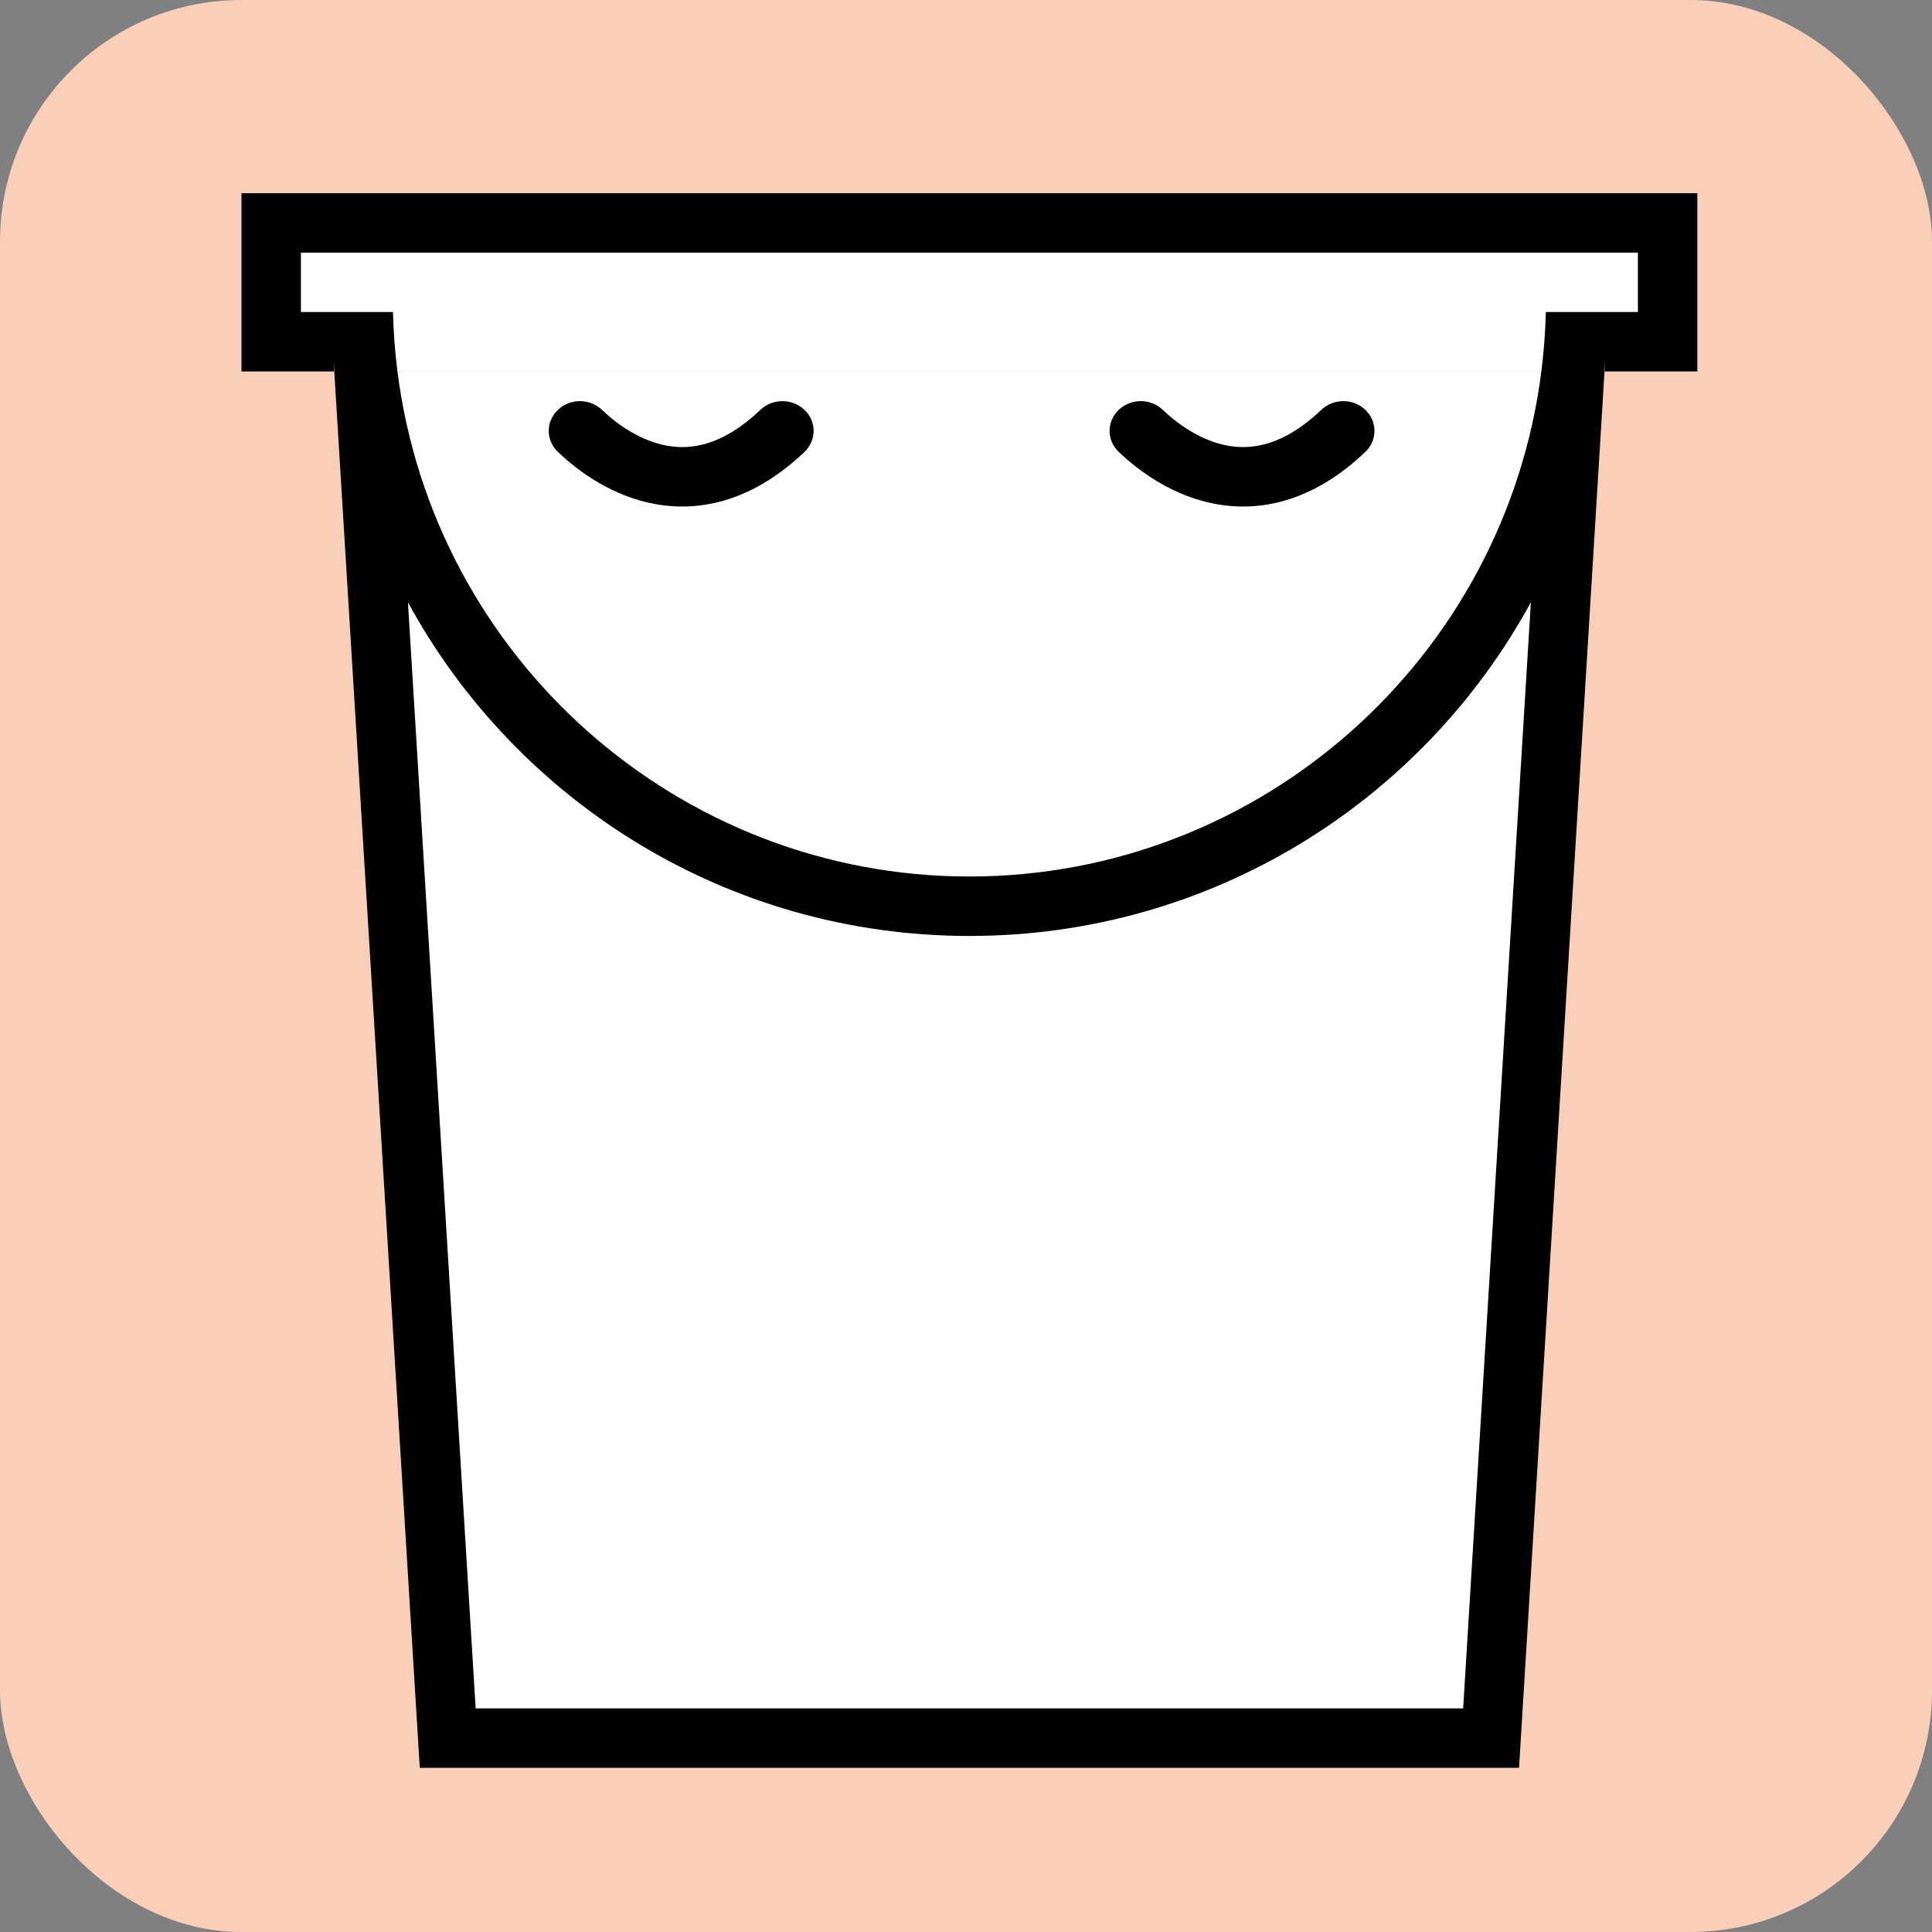
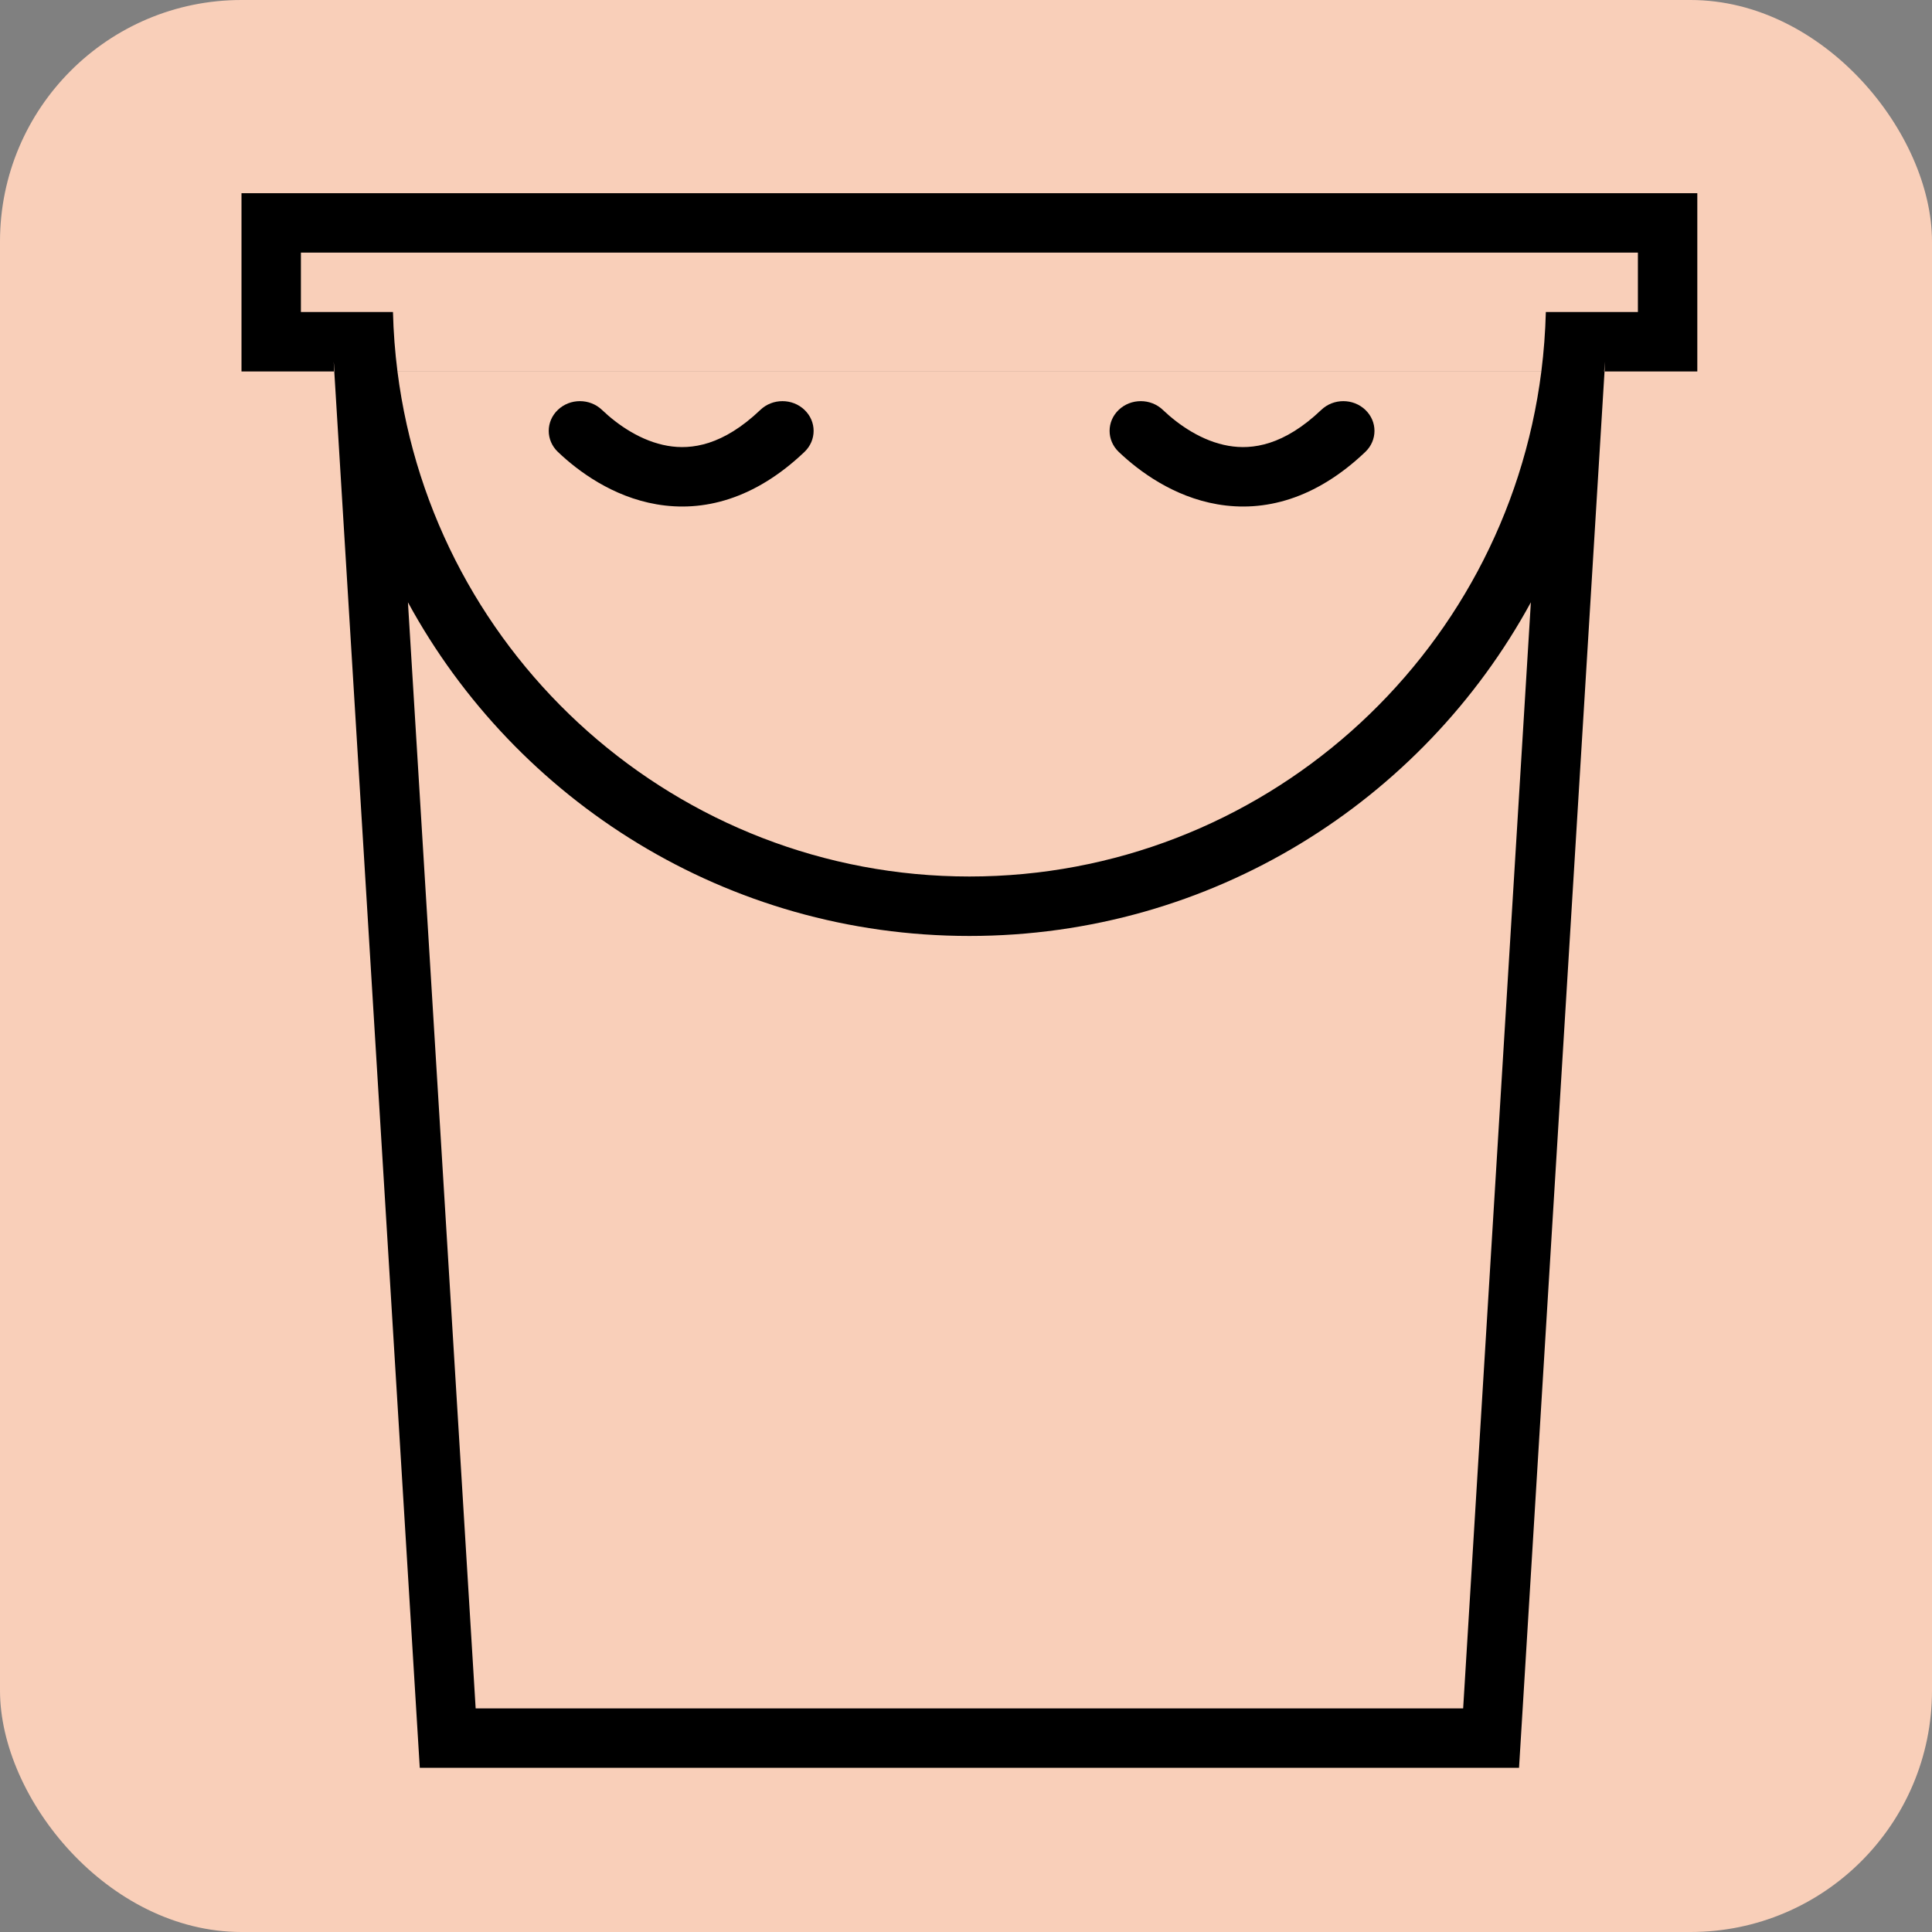
<svg xmlns="http://www.w3.org/2000/svg" version="1.1" width="40" height="40">
  <rect width="100%" height="100%" fill="#808080" stroke="none" />
  <svg width="40" height="40" viewBox="0 0 40 40" fill="none">
    <rect width="40" height="40" rx="5" fill="#F9CFB9" />
-     <path d="M5.881 6.643V4.293H34.664V6.937H33.196L30.846 35.426H9.552L7.35 6.643H5.881Z" fill="white" />
-     <path fill-rule="evenodd" clip-rule="evenodd" d="M6.845 6.46V6.46H33.295V6.46C33.295 6.46 33.295 6.46 33.295 6.46H33.911V5.23H6.23V6.46H6.845C6.845 6.46 6.845 6.46 6.845 6.46ZM8.136 6.46H32.005C31.994 6.876 31.963 7.287 31.912 7.69H8.229C8.178 7.287 8.146 6.876 8.136 6.46ZM6.93 7.691C6.922 7.622 6.915 7.553 6.908 7.484L6.921 7.691H5V4H35.141V7.691H33.22L33.233 7.484C33.226 7.553 33.218 7.622 33.211 7.691H33.22L31.45 36.601H8.691L6.921 7.691H6.93ZM31.695 12.47L30.293 35.371H9.848L8.446 12.47C10.688 16.585 15.053 19.378 20.07 19.378C25.088 19.378 29.453 16.585 31.695 12.47ZM31.912 7.691C31.158 13.63 26.096 18.147 20.07 18.147C14.044 18.147 8.983 13.63 8.229 7.691H31.912ZM12.463 8.486C12.21 8.245 11.802 8.245 11.55 8.486C11.298 8.726 11.298 9.115 11.55 9.356C11.971 9.757 12.681 10.284 13.593 10.441C14.554 10.607 15.622 10.341 16.656 9.356C16.908 9.115 16.908 8.726 16.656 8.486C16.404 8.245 15.995 8.245 15.743 8.486C14.971 9.222 14.318 9.316 13.823 9.23C13.278 9.136 12.794 8.802 12.463 8.486ZM24.075 8.486C23.823 8.245 23.414 8.245 23.162 8.486C22.91 8.726 22.91 9.115 23.162 9.356C23.583 9.757 24.293 10.284 25.205 10.441C26.167 10.607 27.234 10.341 28.268 9.356C28.52 9.115 28.52 8.726 28.268 8.486C28.016 8.245 27.608 8.245 27.356 8.486C26.583 9.222 25.93 9.316 25.435 9.23C24.89 9.136 24.407 8.802 24.075 8.486Z" fill="black" />
+     <path fill-rule="evenodd" clip-rule="evenodd" d="M6.845 6.46V6.46H33.295V6.46C33.295 6.46 33.295 6.46 33.295 6.46H33.911V5.23H6.23V6.46H6.845C6.845 6.46 6.845 6.46 6.845 6.46ZM8.136 6.46H32.005C31.994 6.876 31.963 7.287 31.912 7.69H8.229C8.178 7.287 8.146 6.876 8.136 6.46M6.93 7.691C6.922 7.622 6.915 7.553 6.908 7.484L6.921 7.691H5V4H35.141V7.691H33.22L33.233 7.484C33.226 7.553 33.218 7.622 33.211 7.691H33.22L31.45 36.601H8.691L6.921 7.691H6.93ZM31.695 12.47L30.293 35.371H9.848L8.446 12.47C10.688 16.585 15.053 19.378 20.07 19.378C25.088 19.378 29.453 16.585 31.695 12.47ZM31.912 7.691C31.158 13.63 26.096 18.147 20.07 18.147C14.044 18.147 8.983 13.63 8.229 7.691H31.912ZM12.463 8.486C12.21 8.245 11.802 8.245 11.55 8.486C11.298 8.726 11.298 9.115 11.55 9.356C11.971 9.757 12.681 10.284 13.593 10.441C14.554 10.607 15.622 10.341 16.656 9.356C16.908 9.115 16.908 8.726 16.656 8.486C16.404 8.245 15.995 8.245 15.743 8.486C14.971 9.222 14.318 9.316 13.823 9.23C13.278 9.136 12.794 8.802 12.463 8.486ZM24.075 8.486C23.823 8.245 23.414 8.245 23.162 8.486C22.91 8.726 22.91 9.115 23.162 9.356C23.583 9.757 24.293 10.284 25.205 10.441C26.167 10.607 27.234 10.341 28.268 9.356C28.52 9.115 28.52 8.726 28.268 8.486C28.016 8.245 27.608 8.245 27.356 8.486C26.583 9.222 25.93 9.316 25.435 9.23C24.89 9.136 24.407 8.802 24.075 8.486Z" fill="black" />
  </svg>
  <style>@media (prefers-color-scheme: light) { :root { filter: none; } }
</style>
</svg>